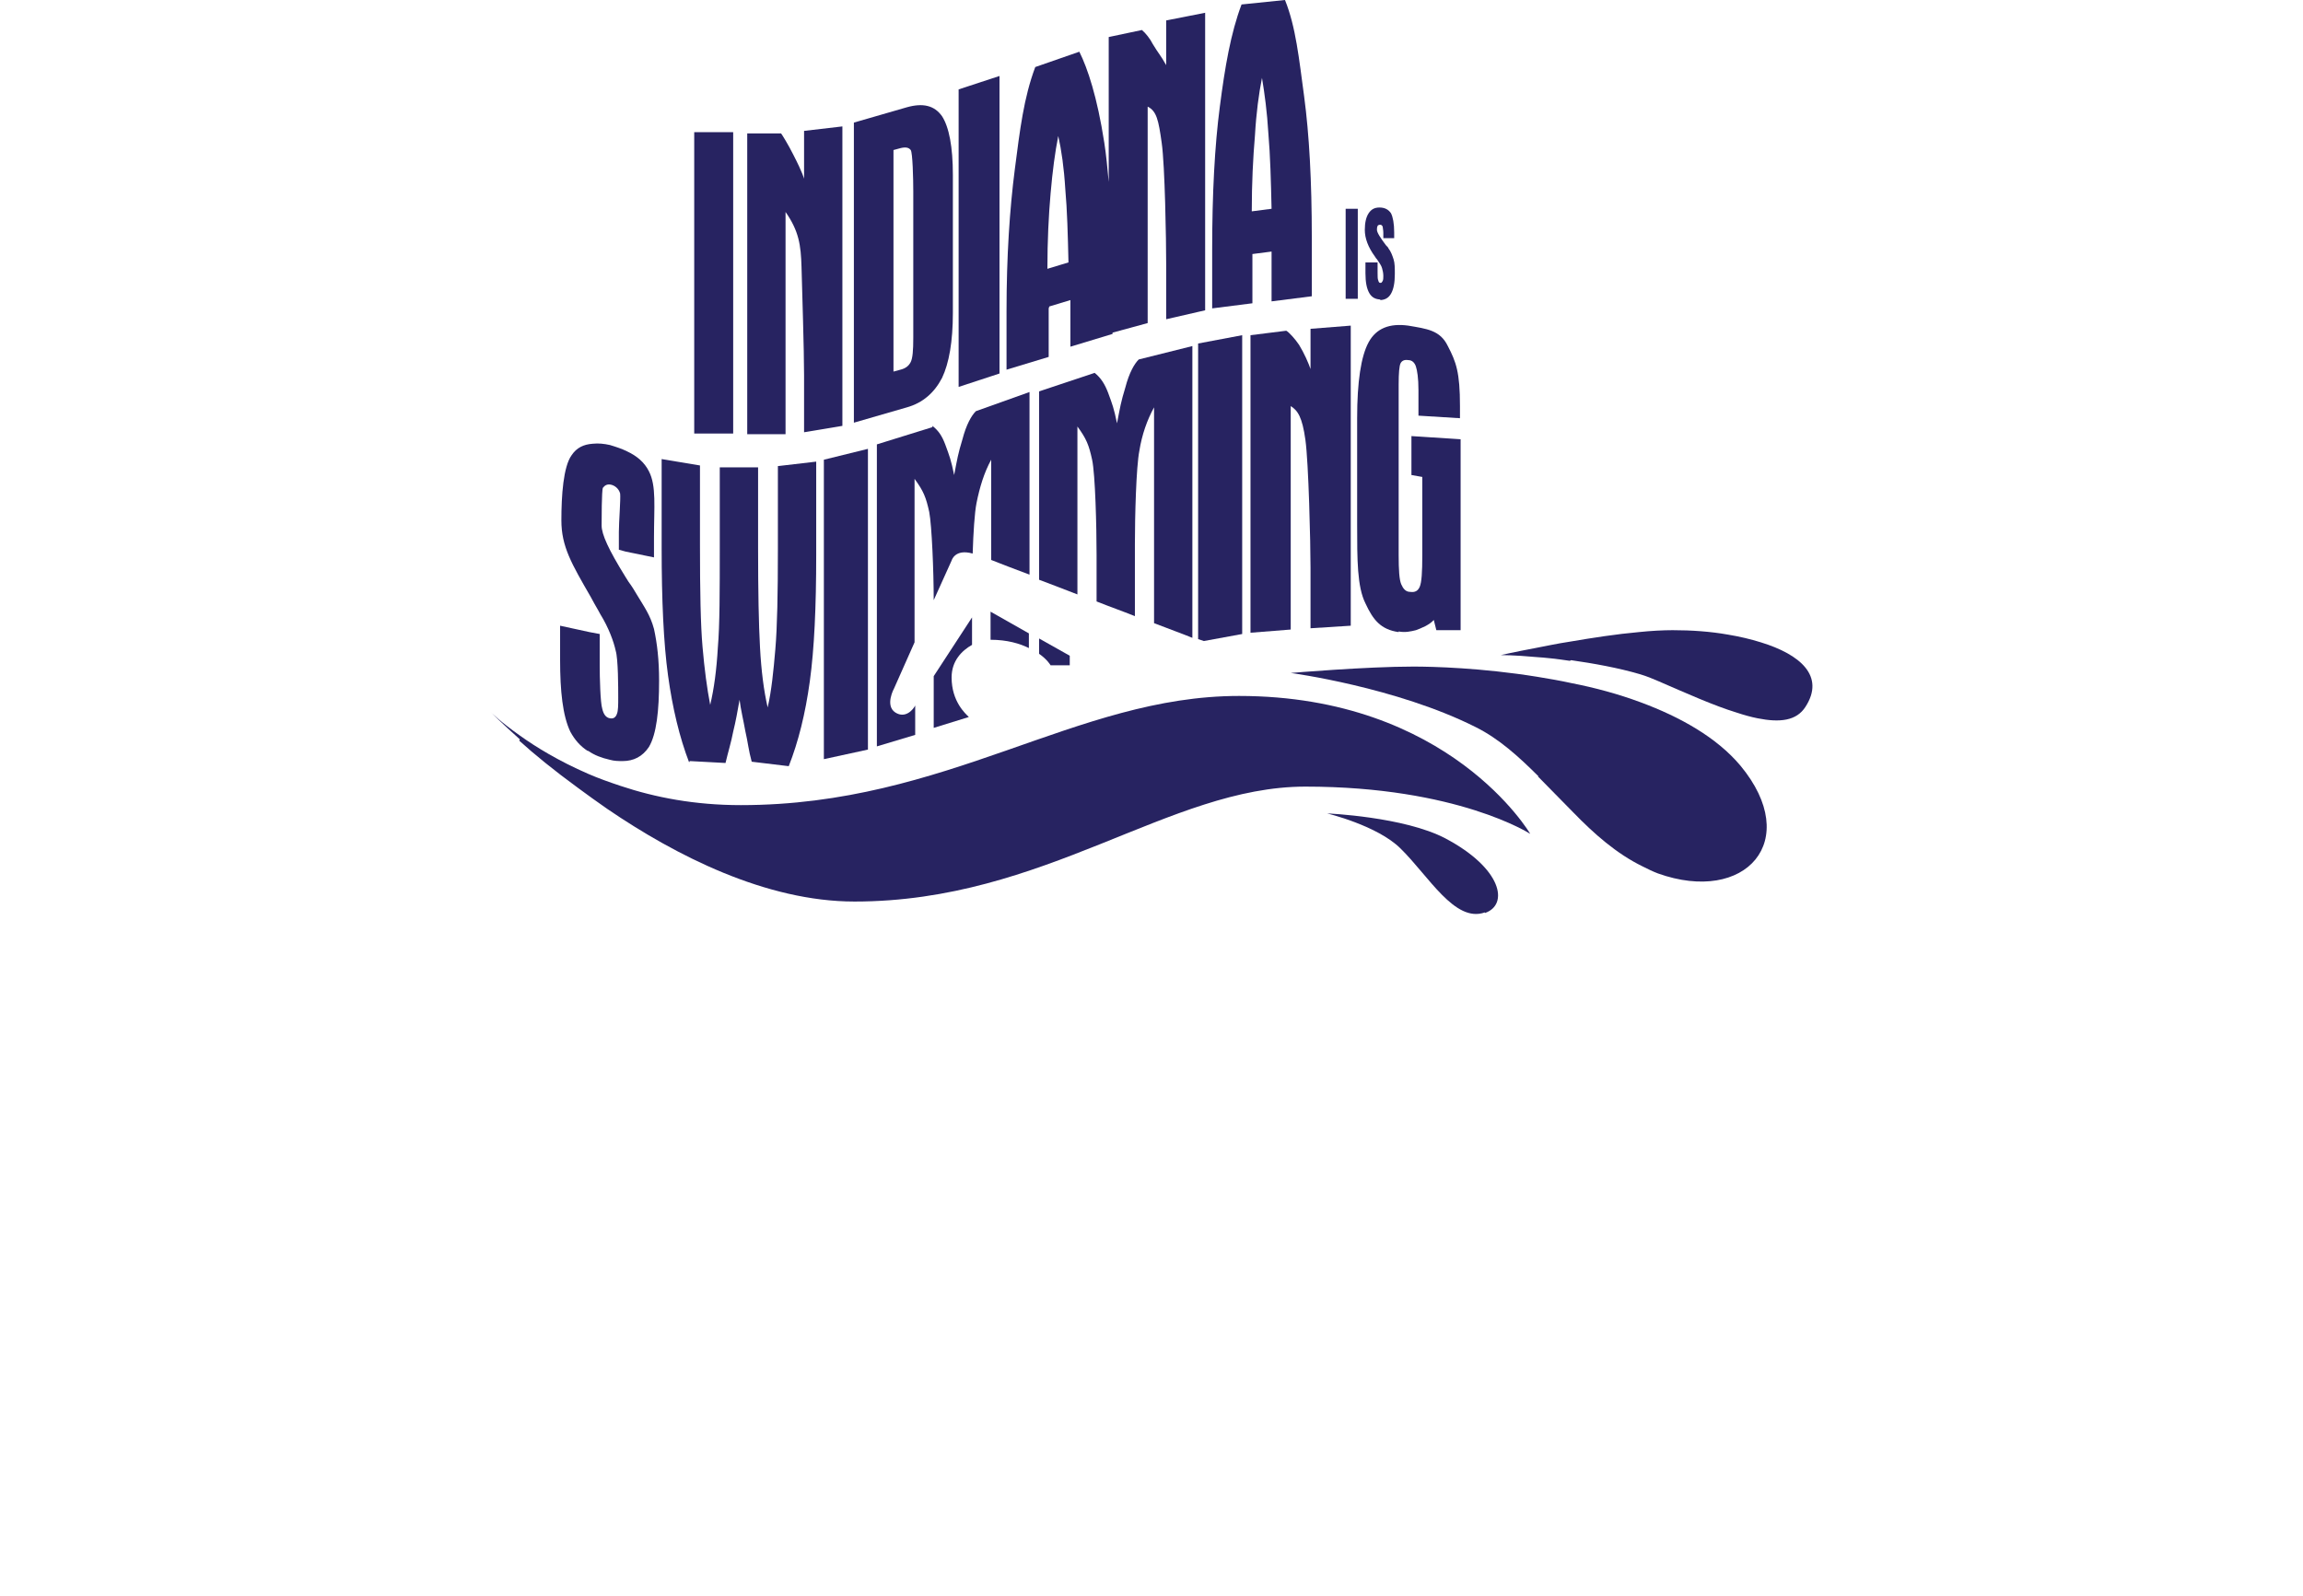
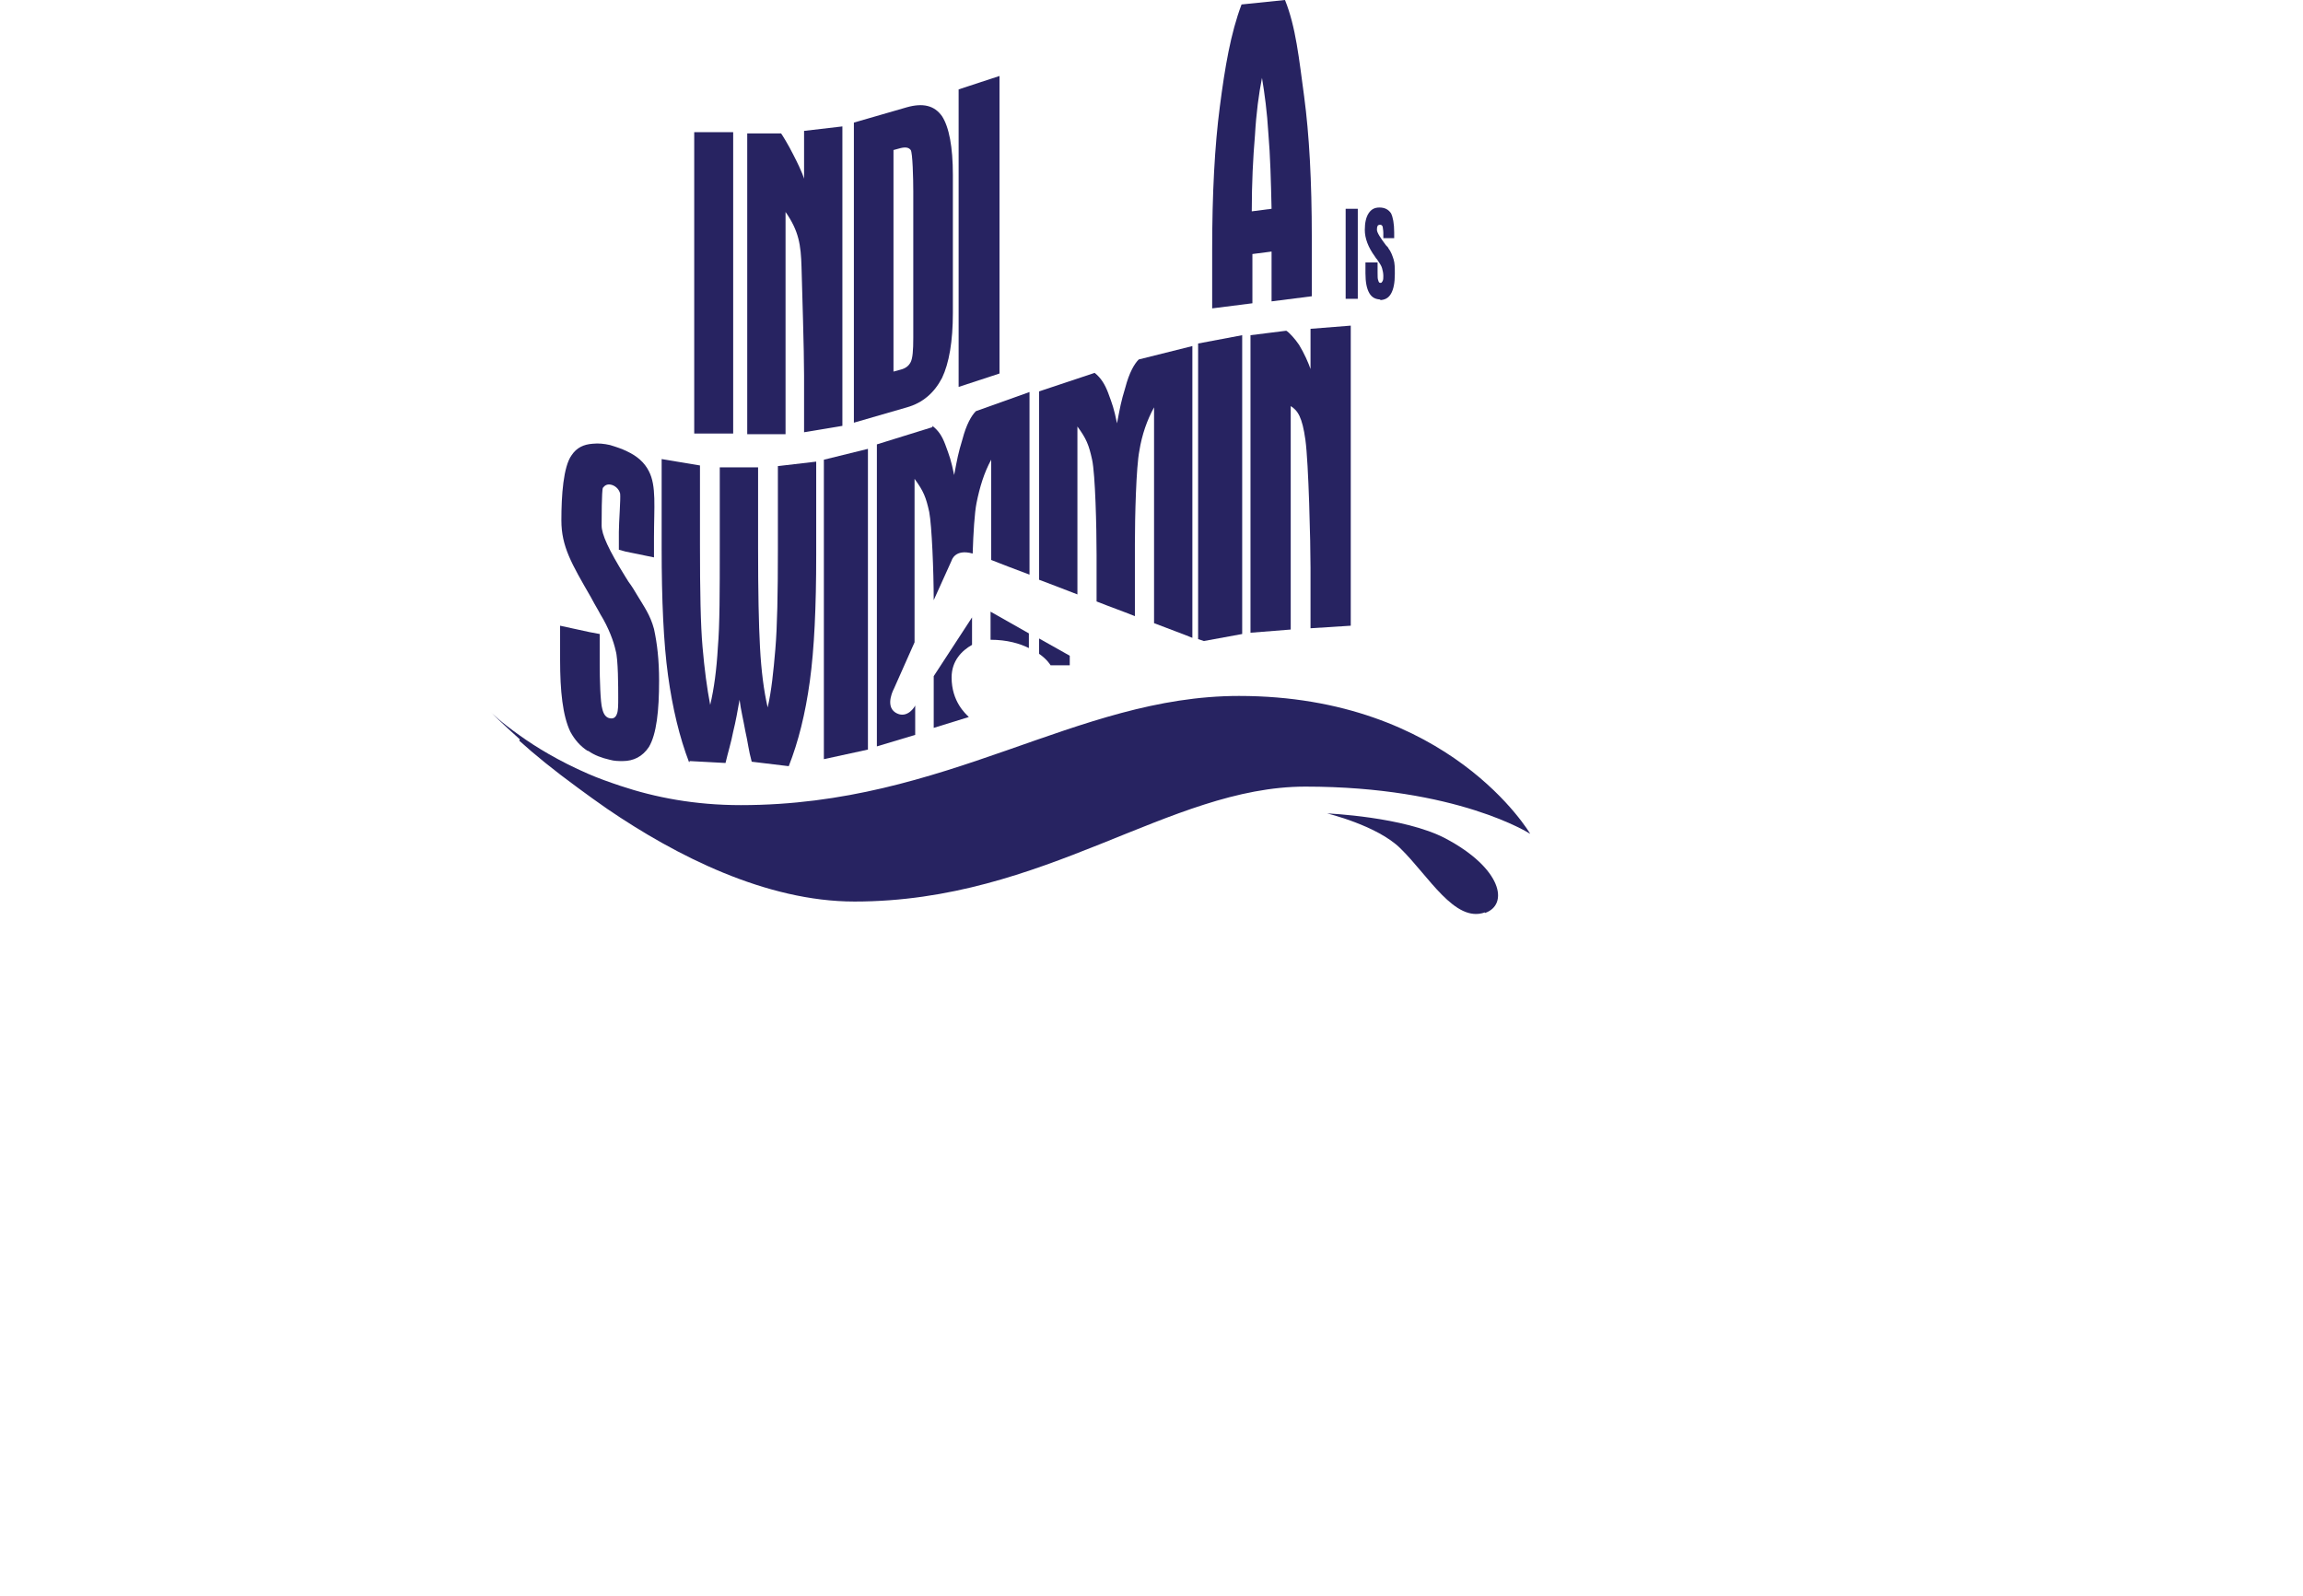
<svg xmlns="http://www.w3.org/2000/svg" id="Layer_2" data-name="Layer 2" viewBox="0 0 36.06 24.99">
  <defs>
    <style>
      .cls-1 {
        fill: none;
      }

      .cls-2 {
        fill: #272361;
      }
    </style>
  </defs>
  <g id="Layer_1-2" data-name="Layer 1">
    <g>
      <rect class="cls-1" y="1.34" width="36.06" height="23.65" />
      <g>
        <path class="cls-2" d="m8.13,11.6c.23.21.55.47.92.74,0,0,0,0,0,0,.15.11.3.22.46.33,1.07.73,2.48,1.45,3.87,1.45,2.99,0,4.92-1.8,7.06-1.8,2.38,0,3.52.74,3.52.74,0,0-1.26-2.16-4.56-2.16-2.56,0-4.56,1.71-7.8,1.71-.72,0-1.34-.12-1.88-.3-.18-.06-.35-.12-.51-.19h0c-.46-.2-.82-.42-1.07-.6-.3-.21-.46-.37-.46-.37,0,0,.17.17.46.43Z" />
        <path class="cls-2" d="m23.25,14.3c.38-.13.27-.7-.62-1.17-.65-.34-1.85-.39-1.85-.39,0,0,.79.19,1.15.55.44.43.85,1.17,1.32,1Z" />
-         <path class="cls-2" d="m24.6,10.34s0,0,0,0c.35.05.74.12,1.08.22,0,0,0,0,0,0,.1.03.2.07.29.11.44.19.86.38,1.22.49.12.04.23.07.33.09.35.07.61.04.75-.18.31-.48-.08-.82-.7-1.01-.16-.05-.33-.09-.51-.12-.28-.05-.58-.07-.87-.07-.15,0-.34.01-.53.03,0,0,0,0,0,0-.34.03-.73.09-1.08.15,0,0,0,0,0,0-.2.03-.38.07-.54.1-.32.06-.54.11-.54.11,0,0,.22,0,.54.03.16.01.34.03.54.06Z" />
-         <path class="cls-2" d="m24.08,12.16c.18.18.36.37.55.56,0,0,0,0,0,0,.33.34.68.65,1.09.85.08.04.16.08.24.11,1.37.49,2.27-.51,1.29-1.69-.37-.44-.94-.76-1.56-.99-.35-.13-.72-.23-1.08-.3,0,0,0,0,0,0-.18-.04-.36-.07-.54-.1-.87-.14-1.63-.16-1.94-.16-.74,0-1.92.1-1.92.1,0,0,1.65.22,2.9.85.36.18.67.46.98.77Z" />
        <rect class="cls-2" x="10.87" y="2.07" width=".61" height="4.72" />
        <path class="cls-2" d="m12.3,3.32c.21.3.24.52.25.86.01.37.04,1.3.04,1.7v.89l.6-.1V1.98l-.6.07v.75s-.02-.09-.17-.38c-.08-.16-.18-.32-.19-.33h-.53v4.71h.6v-3.48Z" />
        <path class="cls-2" d="m14.75,5.92c.11-.23.17-.57.17-1.02v-2.16c0-.44-.06-.75-.17-.92-.12-.17-.3-.21-.55-.14l-.83.24v4.7l.83-.24c.25-.07.43-.23.55-.46Zm-.76-.1v-3.47l.11-.03c.08-.02.13-.01.16.03.03.04.04.45.04.65v2.29c0,.2-.01.32-.04.38-.03.06-.08.1-.16.12l-.11.03Z" />
        <polygon class="cls-2" points="15.65 1.19 15.01 1.4 15.01 6.06 15.65 5.85 15.65 1.19" />
-         <path class="cls-2" d="m16.43,4.8l.33-.1v.73l.66-.2v-.02l.55-.15V1.67c.14.07.17.21.22.57.05.35.07,1.51.07,1.91v.85l.61-.14V.2l-.61.12v.7c-.09-.16-.12-.18-.21-.33-.04-.08-.11-.17-.17-.22l-.52.11v2.27c-.02-.22-.04-.43-.07-.62-.11-.71-.26-1.16-.39-1.42l-.69.24c-.18.48-.24.98-.32,1.6-.08.62-.13,1.36-.13,2.23v.91l.66-.2v-.76Zm.02-1.77c.03-.35.07-.65.12-.9.05.22.09.5.11.83.03.33.04.72.05,1.15l-.33.1c0-.44.02-.84.05-1.18Z" />
        <path class="cls-2" d="m19.6,3.98l.31-.04v.78l.63-.08v-.92c0-.88-.04-1.61-.12-2.21-.08-.59-.13-1.09-.3-1.51l-.68.07c-.17.45-.26.98-.34,1.6-.08.61-.12,1.36-.12,2.24v.92l.63-.08v-.78Zm.05-1.86c.02-.35.06-.65.11-.9.04.24.08.53.1.87.03.35.04.74.05,1.18l-.31.04c0-.44.02-.84.05-1.19Z" />
        <rect class="cls-2" x="21.07" y="3.27" width=".19" height="1.41" />
        <path class="cls-2" d="m21.6,4.7c.08,0,.14-.03.18-.1.04-.07.06-.17.06-.31,0-.09,0-.17-.02-.23-.02-.06-.04-.12-.08-.17,0-.01-.02-.03-.04-.05-.09-.12-.14-.2-.14-.24,0-.02,0-.04.01-.06,0-.01.02-.02.04-.02.02,0,.03.01.04.03,0,.02.01.05.01.1v.08h.17v-.09c0-.14-.02-.24-.05-.3-.04-.06-.1-.09-.18-.09-.08,0-.13.03-.17.09-.04.06-.06.15-.06.26,0,.13.05.27.16.42.01.02.02.03.03.04.04.06.07.1.08.14.01.03.02.08.02.12,0,.03,0,.06-.01.08-.01.02-.02.03-.03.03-.02,0-.03,0-.04-.04-.01-.02-.01-.06-.01-.12v-.16h-.19v.17c0,.14.02.24.06.31.04.07.1.1.18.1Z" />
        <path class="cls-2" d="m16.27,10.24c.13.09.18.18.18.18h.3v-.15l-.48-.27v.24Z" />
        <path class="cls-2" d="m10.8,11.92l.56.03c.04-.17.09-.33.12-.49.04-.16.07-.33.1-.5.02.16.06.32.09.49.04.17.05.3.1.48l.58.07c.15-.38.26-.82.33-1.33.07-.51.1-1.16.1-1.98v-1.46l-.6.07v1.3c0,.7-.01,1.22-.04,1.57-.03.35-.06.65-.12.91-.06-.26-.1-.57-.12-.94-.02-.36-.03-.88-.03-1.55v-1.27h-.6v1.24c0,.7,0,1.23-.03,1.58-.02.35-.06.65-.12.9-.05-.26-.09-.56-.12-.91-.03-.34-.04-.87-.04-1.59v-1.25l-.6-.1v1.4c0,.81.03,1.48.1,1.99.07.51.18.97.33,1.36Z" />
        <path class="cls-2" d="m9.21,11.76s0,0,0,0c.1.07.21.11.34.14.07.02.14.02.2.02.17,0,.31-.07.41-.22.12-.2.16-.57.16-1.04,0-.32-.03-.58-.08-.81-.06-.22-.15-.34-.27-.54-.03-.05-.07-.12-.13-.2-.02-.03-.03-.05-.05-.08-.26-.42-.37-.66-.37-.8,0-.08,0-.55.02-.59.03-.04.07-.06.12-.05.06.01.13.06.15.14.01.08-.02.45-.02.6v.28s.11.03.11.03l.44.09v-.31c0-.48.04-.81-.08-1.04-.07-.14-.19-.24-.34-.31-.08-.04-.17-.07-.27-.1-.09-.02-.18-.03-.27-.02h0c-.14.01-.25.06-.33.18-.13.18-.16.63-.16,1.02,0,.41.16.68.46,1.2,0,0,0,0,0,0,.02.04.04.07.06.11.04.07.07.12.09.16.13.21.21.43.24.57.04.13.04.58.04.74,0,.11,0,.2-.02.25-.02.06-.06.08-.11.07-.06-.01-.1-.06-.12-.15-.03-.09-.04-.49-.04-.68v-.49l-.16-.03h0s-.46-.1-.46-.1v.54c0,.48.04.87.16,1.12.07.13.16.23.27.3Z" />
        <path class="cls-2" d="m15.51,10.02c.26,0,.46.06.6.13v-.23l-.6-.34v.44Z" />
        <path class="cls-2" d="m18.67,9.98v-4.56l-.84.21c-.07.07-.15.21-.21.44-.07.23-.08.3-.13.56-.05-.24-.07-.29-.14-.48-.05-.13-.11-.23-.21-.31l-.87.29v2.95c.19.07.39.15.6.23v-2.63c.14.19.18.29.23.52.05.23.07,1.06.07,1.49v.73c.2.08.4.15.6.23v-1.13c0-.43.02-1.21.07-1.46.04-.25.12-.48.23-.68v3.38c.23.09.43.16.6.23Z" />
        <polygon class="cls-2" points="12.9 11.89 13.59 11.74 13.59 7.03 12.9 7.2 12.9 11.89" />
        <path class="cls-2" d="m21.15,9.8v-4.7l-.63.05v.63c-.03-.09-.1-.25-.18-.38-.06-.09-.16-.2-.2-.22l-.56.07v4.66l.63-.05v-3.5c.11.07.18.17.23.53.05.36.08,1.61.08,2v.95l.63-.04Z" />
-         <path class="cls-2" d="m21.9,9.89c.1.02.19,0,.27-.02.08-.03.21-.08.28-.16l.04.16h.38s0-2.99,0-2.99l-.77-.05v.61l.17.03v1.23c0,.26-.01.42-.04.49-.03.07-.08.09-.15.08-.07,0-.11-.05-.14-.12-.03-.07-.04-.22-.04-.46v-2.67c0-.18.01-.29.03-.33.02-.04.06-.06.12-.05.06,0,.1.04.12.1.02.06.04.18.04.37v.4l.65.04v-.19c0-.53-.06-.69-.19-.94-.12-.25-.33-.27-.62-.32-.29-.04-.5.04-.62.26-.12.22-.18.62-.18,1.19v1.66c0,.56,0,.98.13,1.24.12.26.24.41.52.45Z" />
        <path class="cls-2" d="m14.6,6.69l-.87.27v4.73l.6-.18v-.46c-.03.06-.15.21-.31.11-.17-.11-.02-.38-.02-.38l.32-.72v-2.56c.14.19.18.29.23.52.04.21.07.93.07,1.38l.28-.62s.05-.19.33-.11c.01-.32.03-.64.06-.79.05-.25.12-.48.23-.68v1.57c.15.06.36.14.6.23v-2.86l-.84.3c-.07.07-.15.21-.21.44-.07.23-.08.3-.13.56-.05-.24-.07-.29-.14-.48-.05-.13-.1-.21-.2-.29Z" />
        <path class="cls-2" d="m18.76,10.01s.06.02.09.03l.6-.11v-4.68l-.69.13v4.63Z" />
        <path class="cls-2" d="m15.22,10.1v-.43l-.6.92v.81l.55-.17c-.05-.05-.27-.24-.27-.62,0-.26.16-.42.32-.51Z" />
      </g>
    </g>
  </g>
</svg>